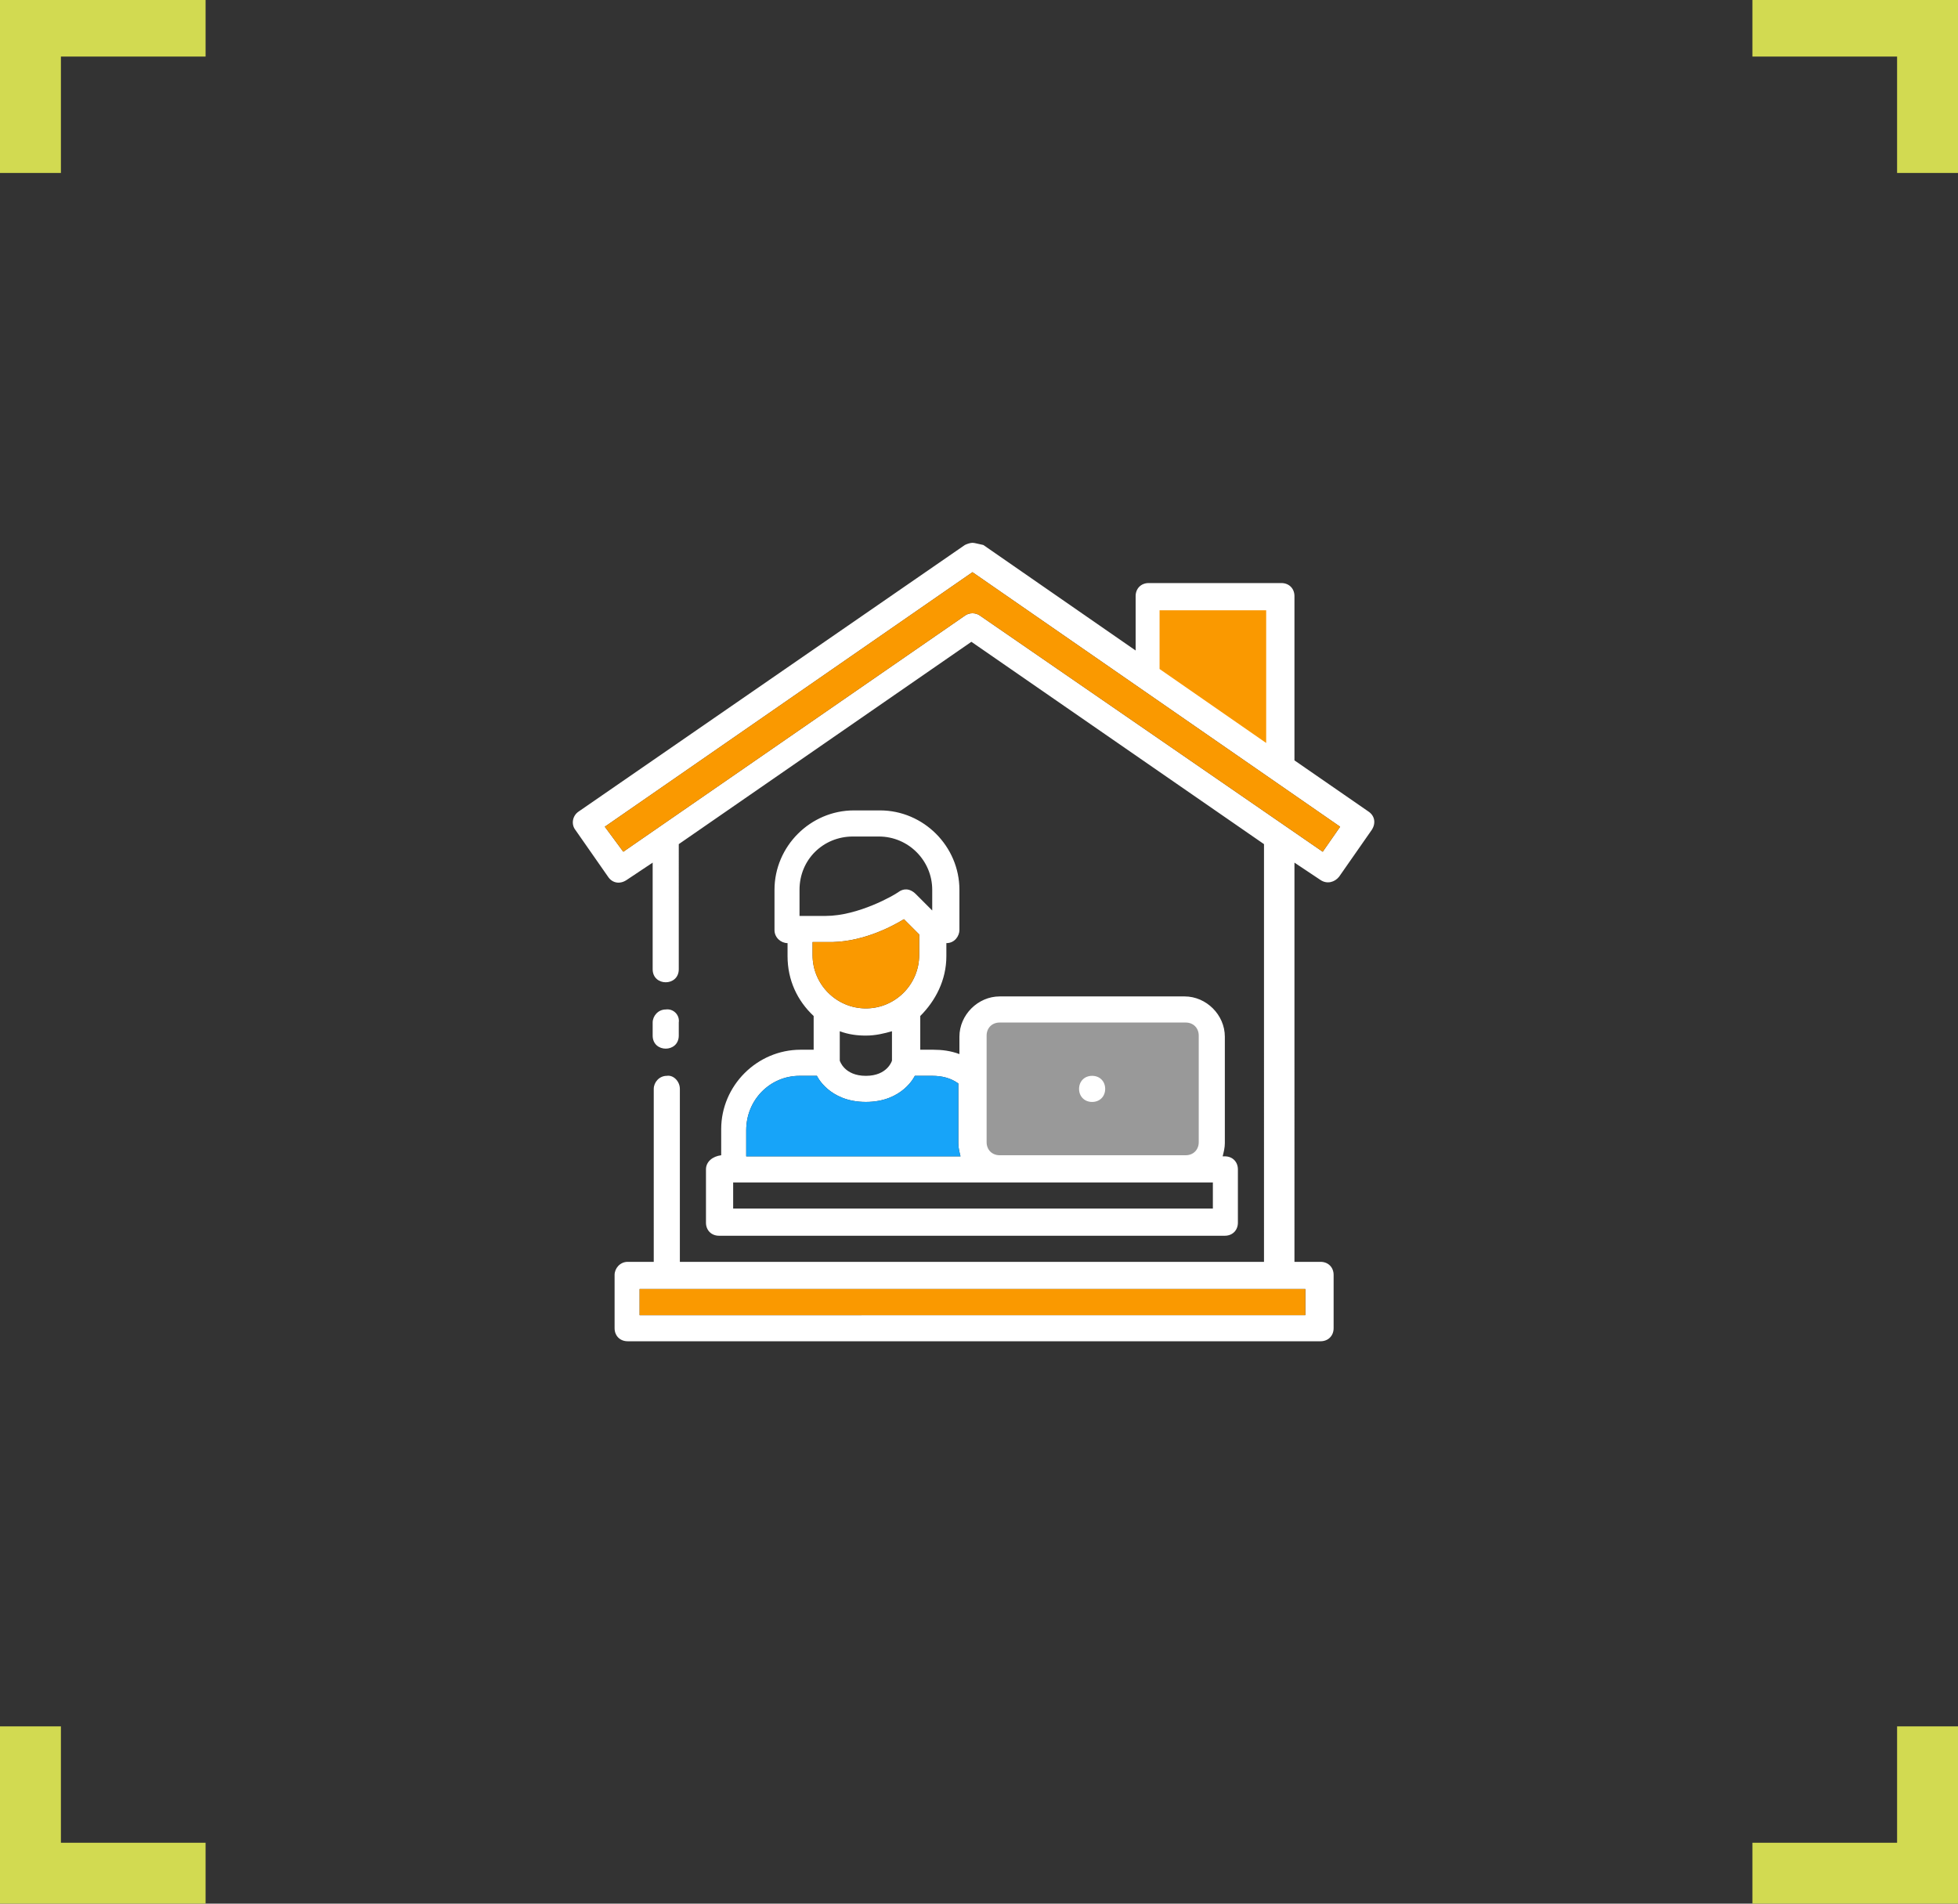
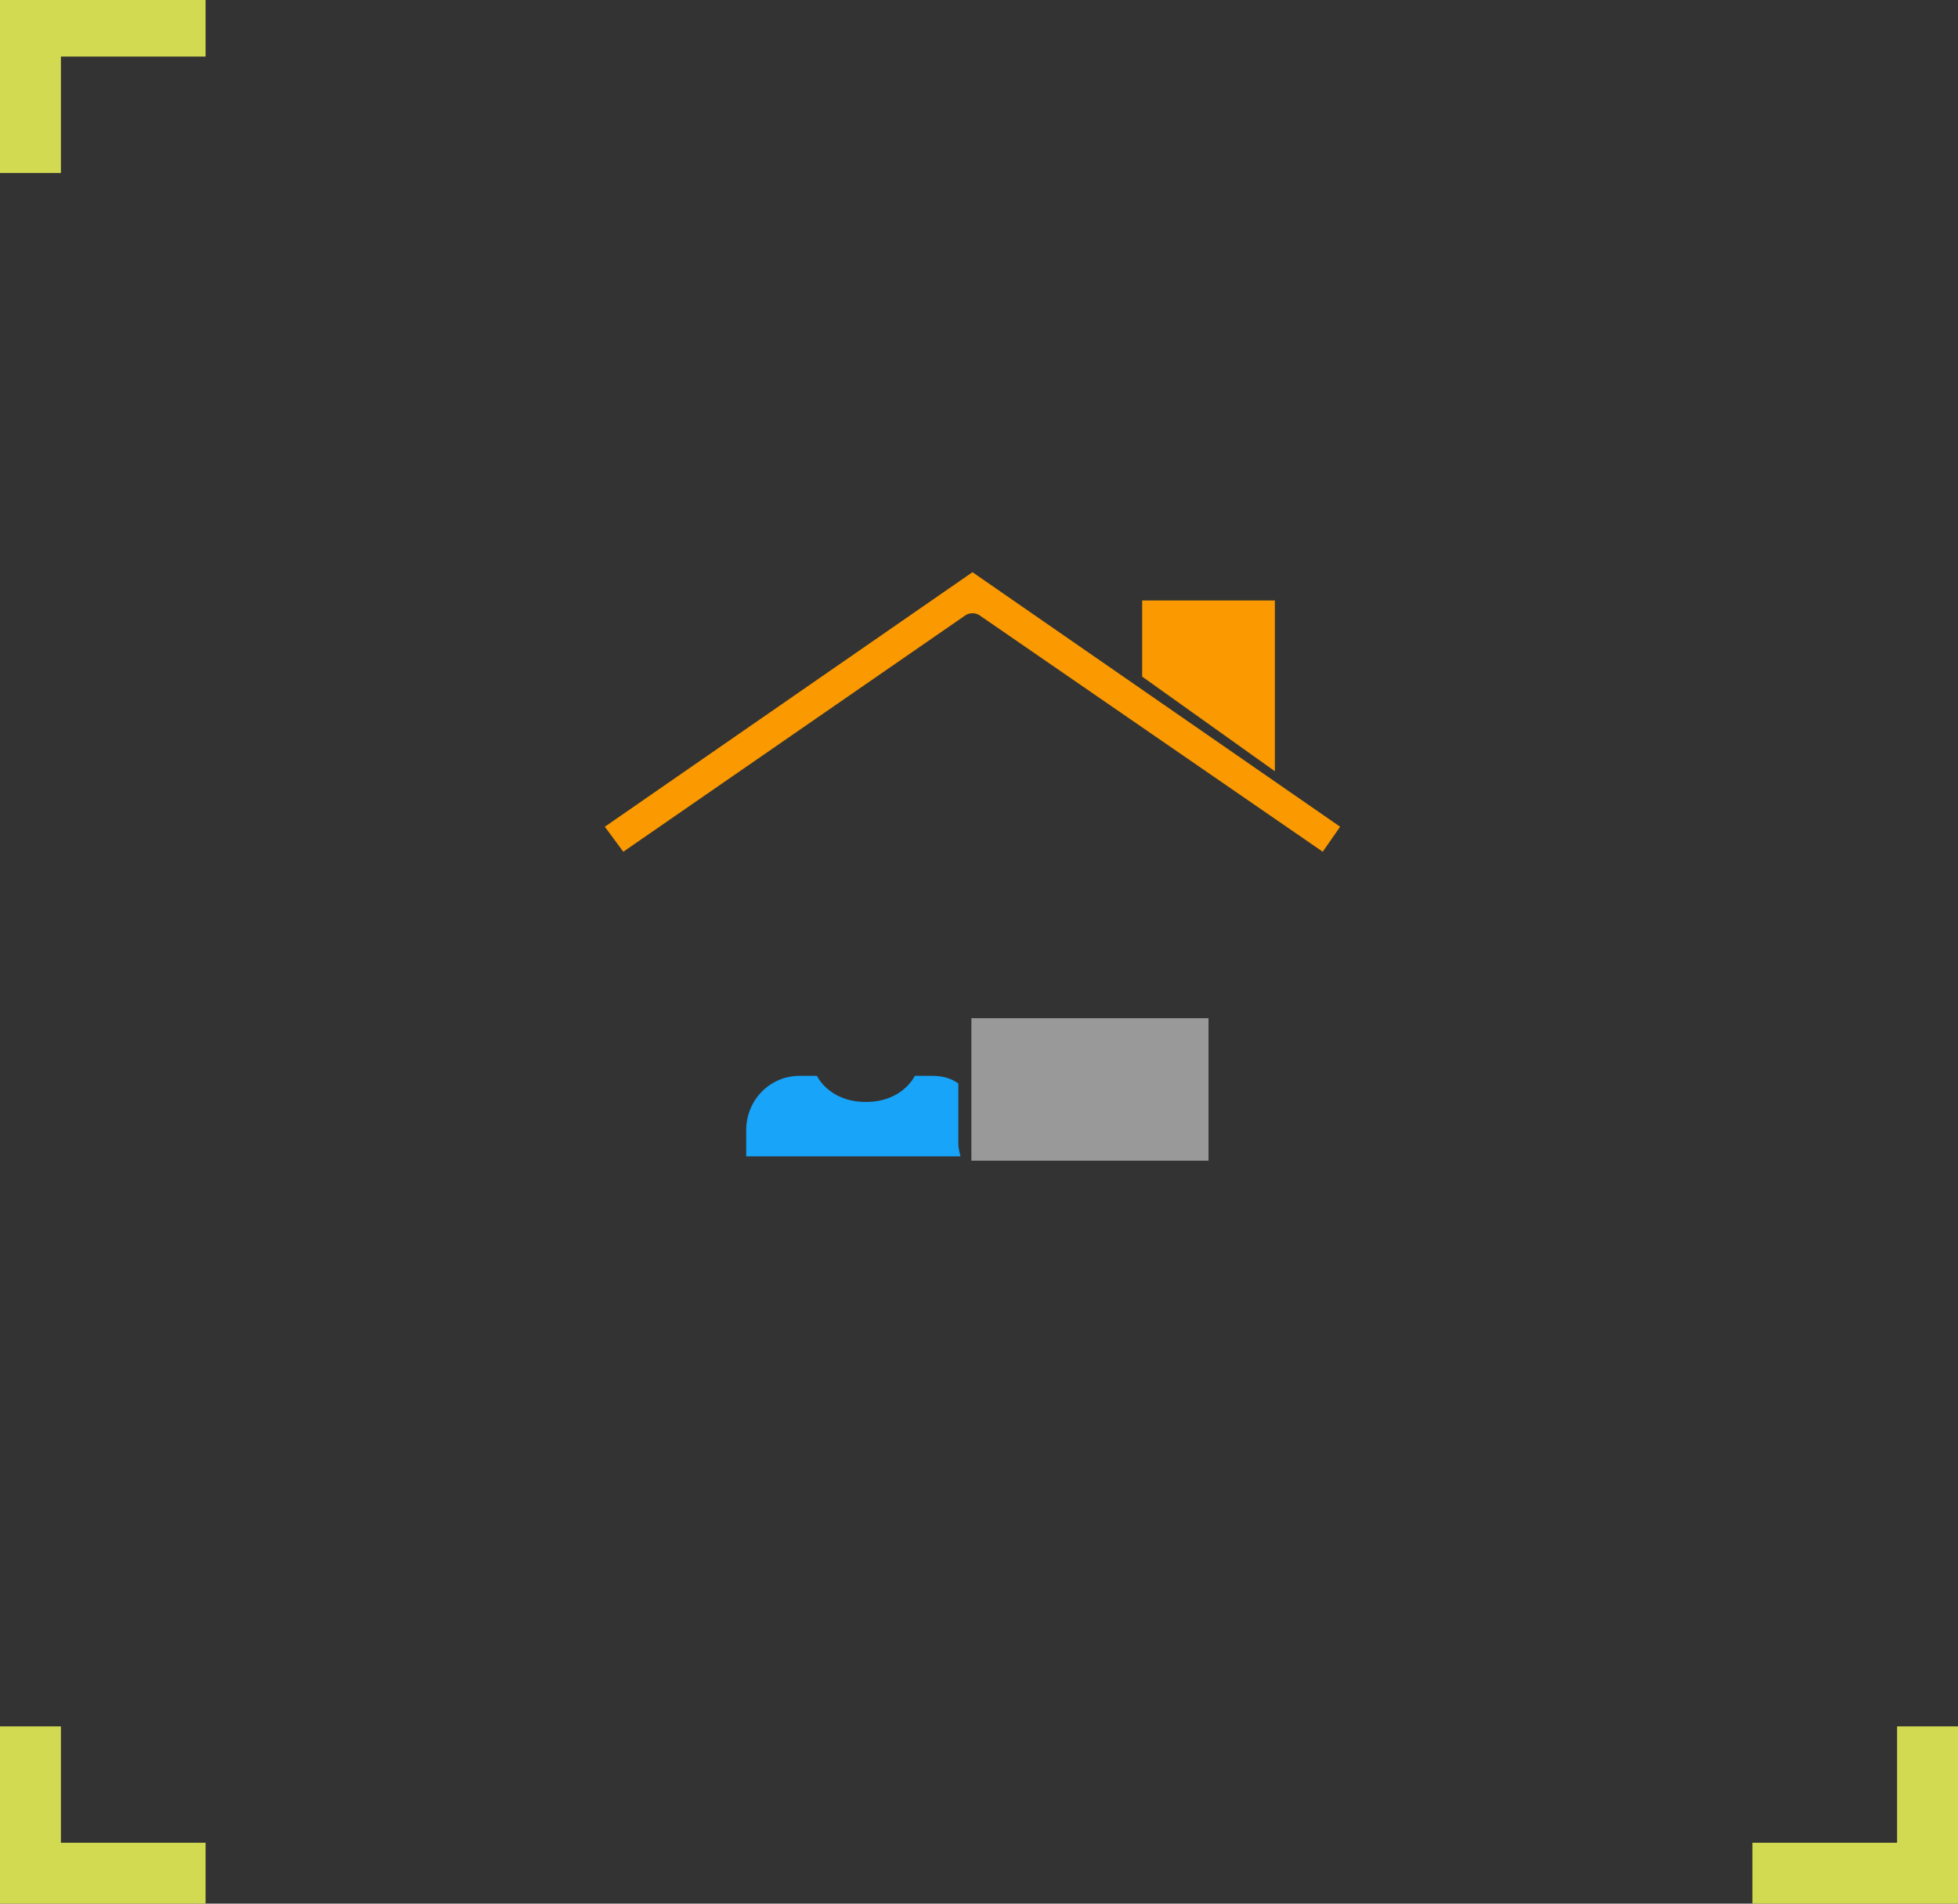
<svg xmlns="http://www.w3.org/2000/svg" version="1.1" id="home-hover" x="0px" y="0px" viewBox="0 0 180 175" style="enable-background:new 0 0 180 175;" xml:space="preserve">
  <rect x="0" y="0" width="180" height="175" fill="#333333" stroke="none" />
  <style type="text/css">
	.st0{fill:#FA9900;}
	.st1{fill:#999999;}
	.st2{fill:#FFFFFF;}
	.st3{fill:#17A4F9;}
	.st4{fill:#D2DA51;}
</style>
  <g>
    <polygon class="st0" points="105,55.2 105,62.2 117.2,70.9 117.2,55.2  " />
    <rect x="89.3" y="93.6" class="st1" width="21.8" height="13.1" />
-     <path class="st2" d="M89.4,49.9c-0.2,0-0.5,0.1-0.7,0.2L53.2,74.6c-0.6,0.4-0.7,1.2-0.3,1.7l3,4.3c0.4,0.6,1.1,0.7,1.7,0.3l2.4-1.6   v9.8c0,1.6,2.4,1.6,2.4,0V77.6l26.9-18.6l26.9,18.6V116H62.5v-15.9c0-0.7-0.6-1.3-1.2-1.2c-0.7,0-1.2,0.6-1.2,1.2V116h-2.4   c-0.7,0-1.2,0.6-1.2,1.2v4.9c0,0.7,0.5,1.2,1.2,1.2h63.7c0.7,0,1.2-0.5,1.2-1.2v-4.9c0-0.7-0.5-1.2-1.2-1.2h-2.4V79.3l2.4,1.6   c0.6,0.4,1.3,0.2,1.7-0.3l3-4.3c0.4-0.6,0.3-1.3-0.3-1.7l-6.8-4.7V54.8c0-0.7-0.5-1.2-1.2-1.2h-12.2c-0.7,0-1.2,0.5-1.2,1.2v5   l-14-9.7C89.9,50,89.6,49.9,89.4,49.9L89.4,49.9z M89.4,52.6L123.2,76l-1.6,2.3L90.1,56.6c-0.4-0.3-1-0.3-1.4,0L57.3,78.3L55.6,76   L89.4,52.6z M106.6,56.1h9.8v12.2l-9.8-6.8L106.6,56.1z M64.9,107.5v4.9c0,0.7,0.5,1.2,1.2,1.2h46.5c0.7,0,1.2-0.5,1.2-1.2v-4.9   c0-0.7-0.5-1.2-1.2-1.2l-0.2,0c0.1-0.4,0.2-0.8,0.2-1.2v-9.8c0-2-1.7-3.7-3.7-3.7H91.9c-2,0-3.7,1.7-3.7,3.7v1.6   c-0.8-0.3-1.6-0.4-2.4-0.4h-1.2v-3.1C86,92,87,90.1,87,87.9v-1.2c0.8,0,1.2-0.7,1.2-1.2v-3.7c0-4-3.3-7.3-7.3-7.3h-2.4   c-4,0-7.3,3.3-7.3,7.3v3.7c0,0.7,0.6,1.2,1.2,1.2v1.2c0,2.2,0.9,4.1,2.4,5.5v3.1h-1.2c-4,0-7.3,3.3-7.3,7.3v2.4   C65.5,106.3,64.9,106.8,64.9,107.5L64.9,107.5z M78.4,76.9h2.4c2.7,0,4.9,2.2,4.9,4.9v1.9l-1.5-1.5c-0.6-0.6-1.2-0.5-1.6-0.2   c-0.4,0.3-3.7,2.2-6.7,2.2h-2.4v-2.4C73.5,79,75.7,76.9,78.4,76.9L78.4,76.9z M83.1,84.5l1.4,1.4v1.9c0,2.7-2.2,4.9-4.9,4.9   c-2.7,0-4.9-2.2-4.9-4.9v-1.2H76C79,86.7,81.8,85.3,83.1,84.5z M61.2,92.8c-0.7,0-1.2,0.6-1.2,1.2v1.2c0,1.6,2.4,1.6,2.4,0V94   C62.5,93.3,61.9,92.7,61.2,92.8z M91.9,106.2c-0.7,0-1.2-0.5-1.2-1.2v-9.8c0-0.7,0.5-1.2,1.2-1.2H109c0.7,0,1.2,0.5,1.2,1.2v9.8   c0,0.7-0.5,1.2-1.2,1.2H91.9z M77.2,94.8c0.8,0.3,1.6,0.4,2.4,0.4c0.9,0,1.7-0.2,2.4-0.4v2.7c0,0-0.4,1.4-2.4,1.4s-2.4-1.4-2.4-1.4   V94.8z M73.5,98.9h1.6c0,0,1.1,2.4,4.5,2.4c3.4,0,4.5-2.4,4.5-2.4h1.6c0.9,0,1.7,0.2,2.4,0.7v5.5c0,0.4,0.1,0.8,0.2,1.2H68.6v-2.4   C68.6,101.1,70.8,98.9,73.5,98.9L73.5,98.9z M100.4,98.9c-0.7,0-1.2,0.5-1.2,1.2s0.5,1.2,1.2,1.2c0.7,0,1.2-0.5,1.2-1.2   S101.1,98.9,100.4,98.9z M67.4,108.7h44.1v2.4H67.4L67.4,108.7z M58.8,118.5H120v2.4H58.8V118.5z" />
    <path class="st0" d="M89.4,52.6L123.2,76l-1.6,2.3L90.1,56.6c-0.4-0.3-1-0.3-1.4,0L57.3,78.3L55.6,76L89.4,52.6z" />
-     <rect x="58.8" y="118.5" class="st0" width="61.2" height="2.4" />
    <path class="st3" d="M73.5,98.9h1.6c0,0,1.1,2.4,4.5,2.4c3.4,0,4.5-2.4,4.5-2.4h1.6c0.9,0,1.7,0.2,2.4,0.7v5.5   c0,0.4,0.1,0.8,0.2,1.2H68.6v-2.4C68.6,101.1,70.8,98.9,73.5,98.9L73.5,98.9z" />
-     <path class="st0" d="M83.1,84.5l1.4,1.4v1.9c0,2.7-2.2,4.9-4.9,4.9c-2.7,0-4.9-2.2-4.9-4.9v-1.2H76C79,86.7,81.8,85.3,83.1,84.5z" />
  </g>
  <g>
    <polygon class="st4" points="5.6,15.9 0,15.9 0,-0.4 18.9,-0.4 18.9,5.2 5.6,5.2  " />
  </g>
  <g>
    <polygon class="st4" points="5.6,158.7 0,158.7 0,175 18.9,175 18.9,169.4 5.6,169.4  " />
  </g>
  <g>
-     <polygon class="st4" points="174.4,15.9 180,15.9 180,-0.4 161.1,-0.4 161.1,5.2 174.4,5.2  " />
-   </g>
+     </g>
  <g>
    <polygon class="st4" points="174.4,158.7 180,158.7 180,175 161.1,175 161.1,169.4 174.4,169.4  " />
  </g>
</svg>